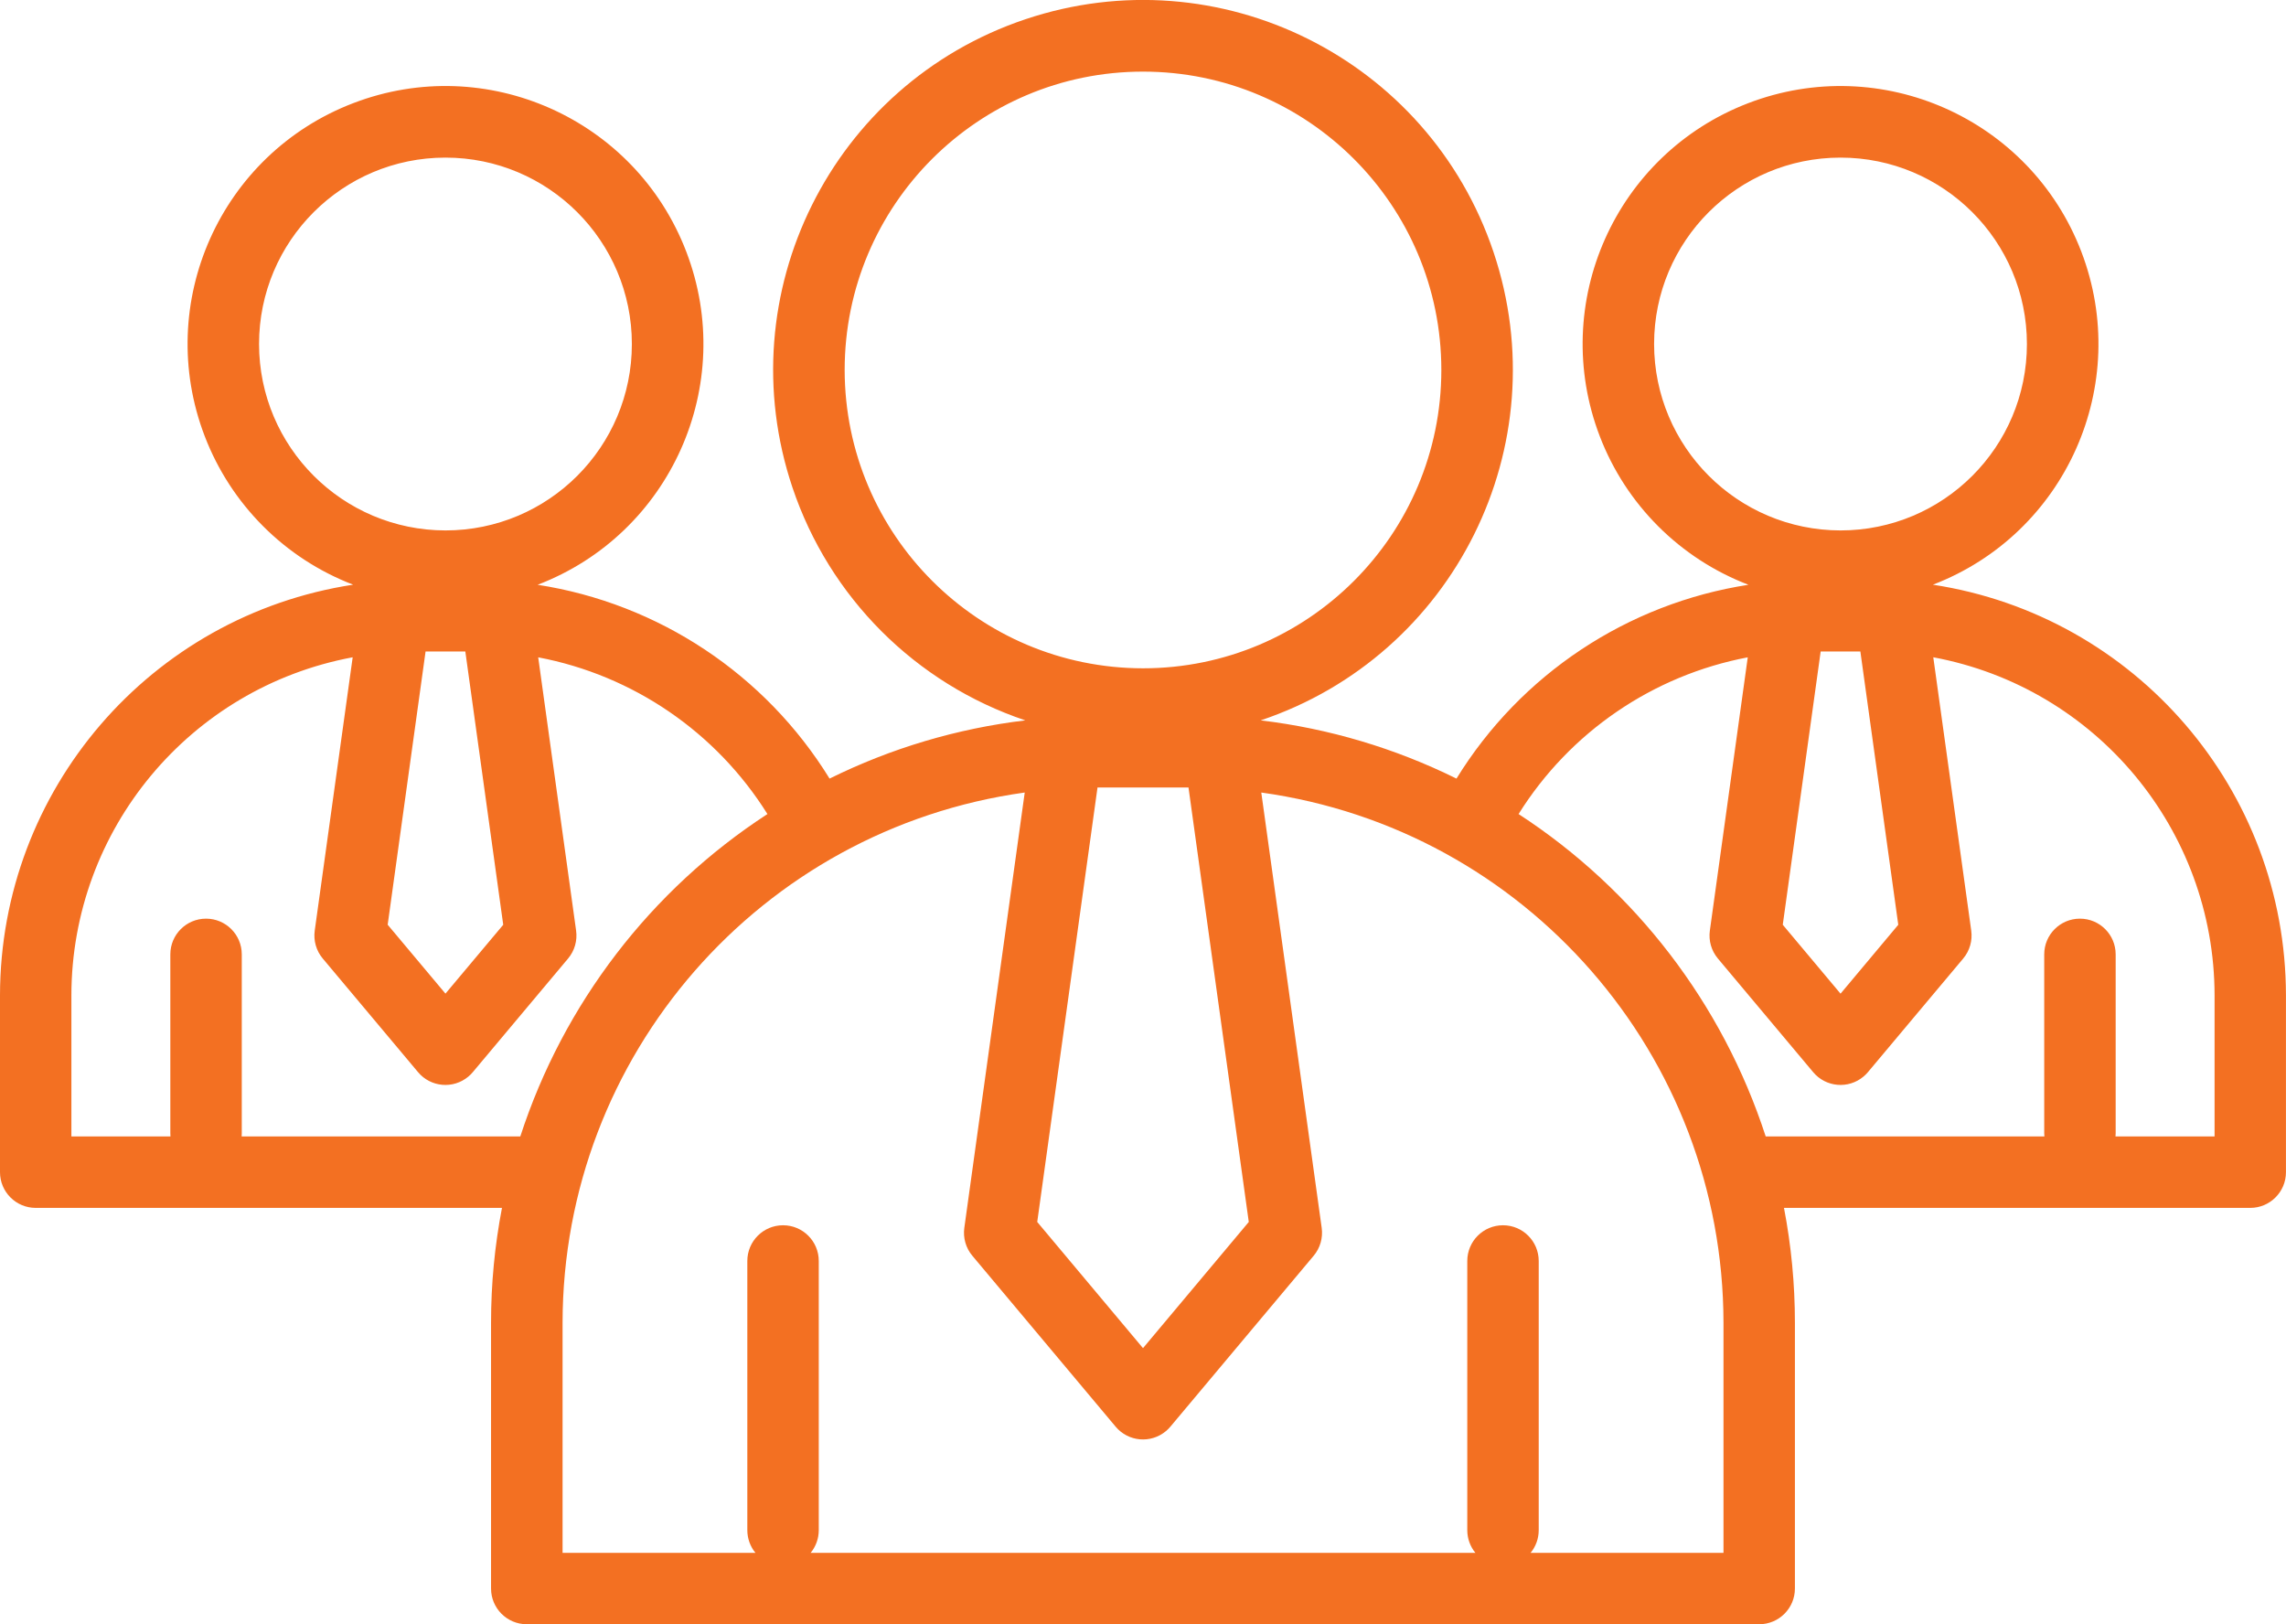
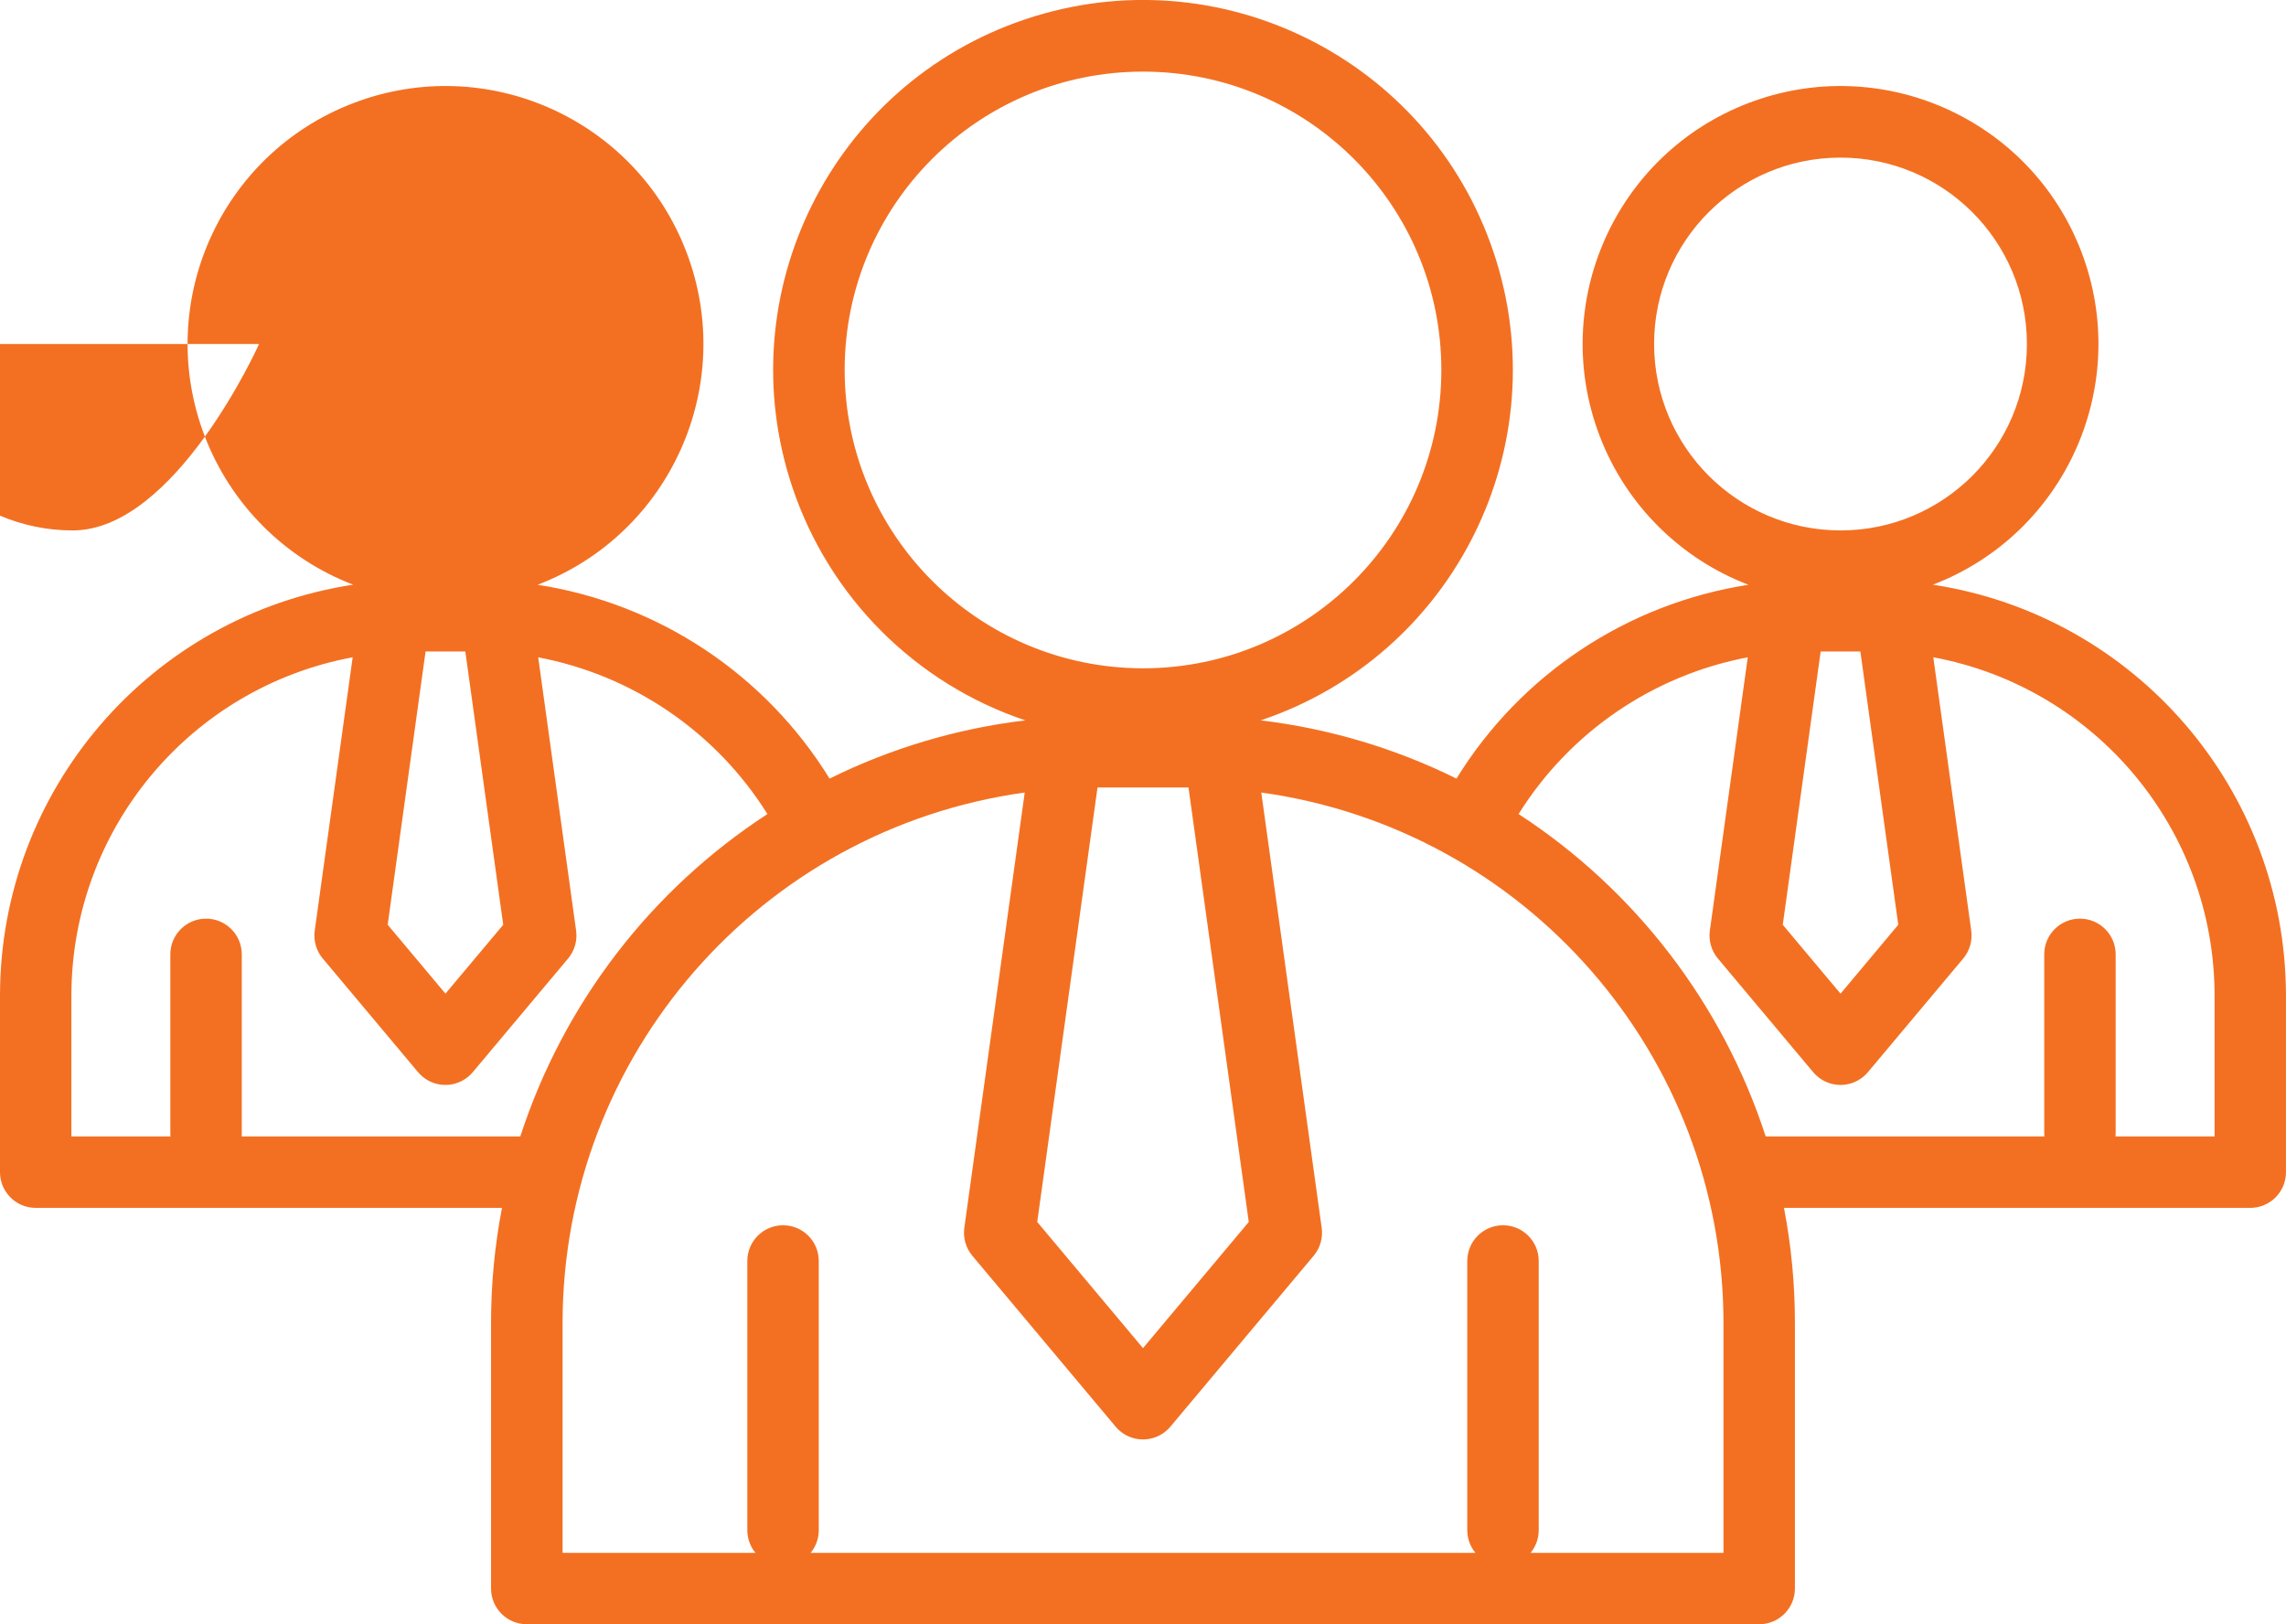
<svg xmlns="http://www.w3.org/2000/svg" id="Layer_2" data-name="Layer 2" viewBox="0 0 512 363.79">
  <defs>
    <style>
      .cls-1 {
        fill: #f37022;
        stroke-width: 0px;
      }
    </style>
  </defs>
  <g id="Line">
-     <path class="cls-1" d="M432.92,130.95c29.78-11.43,44.65-44.83,33.23-74.61-11.43-29.78-44.83-44.65-74.61-33.23-29.78,11.43-44.65,44.83-33.23,74.61,5.87,15.31,17.98,27.39,33.29,33.25-27.1,4.19-51.01,20.06-65.39,43.41-13.77-6.81-28.59-11.22-43.85-13.04,43.36-14.56,66.71-61.51,52.15-104.87-14.56-43.36-61.51-66.71-104.87-52.15-43.36,14.56-66.71,61.51-52.15,104.87,8.26,24.59,27.56,43.9,52.15,52.15-15.25,1.82-30.08,6.23-43.84,13.04-14.39-23.35-38.29-39.22-65.39-43.41,29.79-11.39,44.71-44.78,33.31-74.57-11.39-29.79-44.78-44.71-74.57-33.31-29.79,11.39-44.71,44.78-33.31,74.57,5.86,15.31,17.95,27.42,33.25,33.29C33.64,137.9.06,176.95,0,222.92v39.61c0,4.42,3.58,8,8,8h104.43c-1.63,8.47-2.45,17.07-2.45,25.69v59.56c0,4.42,3.58,8,8,8h276.03c4.42,0,8-3.58,8-8v-59.56c0-8.62-.82-17.23-2.45-25.69h104.43c4.42,0,8-3.58,8-8v-39.61c-.06-45.97-33.64-85.02-79.08-91.97ZM407.78,145.91h8.89l8.49,61.21-12.93,15.43-12.94-15.43,8.49-61.21ZM370.47,77.05c0-23.06,18.69-41.75,41.75-41.75,23.06,0,41.75,18.69,41.75,41.75,0,23.06-18.69,41.75-41.75,41.75h0c-23.05-.03-41.73-18.71-41.75-41.76h0ZM279.69,273.68l-23.69,28.26-23.69-28.26,13.5-97.3h20.38l13.5,97.3ZM189.18,82.86c0-36.9,29.91-66.82,66.82-66.82s66.82,29.91,66.82,66.82-29.92,66.82-66.82,66.82h0c-36.88-.04-66.77-29.93-66.82-66.82ZM95.33,145.91h8.89l8.49,61.21-12.94,15.42-12.94-15.43,8.49-61.21ZM58.02,77.05c0-23.06,18.69-41.75,41.75-41.75,23.06,0,41.75,18.69,41.75,41.75s-18.69,41.75-41.75,41.75h0c-23.05-.03-41.73-18.7-41.75-41.75ZM54.12,254.53c.02-.23.03-.46.03-.69v-40.09c0-4.42-3.58-8-8-8s-8,3.58-8,8v40.09c0,.23.01.46.03.69h-22.19v-31.61c.05-37.11,26.52-68.91,63-75.71l-8.5,61.22c-.31,2.24.34,4.51,1.79,6.24l21.35,25.46c2.84,3.39,7.88,3.83,11.27.99.36-.3.69-.63.99-.99l21.35-25.46c1.45-1.73,2.1-4,1.79-6.24l-8.49-61.21c21.26,4.03,39.86,16.76,51.34,35.1-26.17,17.03-45.7,42.52-55.35,72.21h-62.42ZM386.01,347.79h-43.2c1.18-1.43,1.82-3.22,1.82-5.08v-60.29c0-4.42-3.58-8-8-8s-8,3.58-8,8v60.29c0,1.85.64,3.65,1.82,5.08h-148.89c1.18-1.43,1.82-3.22,1.82-5.08v-60.29c0-4.42-3.58-8-8-8s-8,3.58-8,8v60.29c0,1.85.64,3.65,1.82,5.08h-43.2v-51.56c.08-59.85,44.23-110.49,103.51-118.73l-13.53,97.5c-.31,2.24.34,4.51,1.79,6.24l32.1,38.29c2.84,3.39,7.88,3.83,11.27.99.36-.3.69-.63.99-.99l32.1-38.29c1.45-1.73,2.1-4,1.79-6.24l-13.53-97.5c59.28,8.23,103.44,58.88,103.52,118.73v51.56ZM496,254.53h-22.19c.02-.23.04-.46.04-.69v-40.09c0-4.42-3.58-8-8-8s-8,3.58-8,8v40.09c0,.23.02.46.04.69h-62.42c-9.65-29.69-29.18-55.18-55.35-72.21,11.47-18.35,30.08-31.07,51.33-35.1l-8.49,61.21c-.31,2.24.34,4.51,1.79,6.24l21.35,25.46c2.84,3.39,7.88,3.83,11.27.99.36-.3.69-.63.99-.99l21.35-25.46c1.45-1.73,2.1-4,1.79-6.24l-8.5-61.22c36.48,6.8,62.95,38.61,63,75.71v31.61Z" />
+     <path class="cls-1" d="M432.92,130.95c29.78-11.43,44.65-44.83,33.23-74.61-11.43-29.78-44.83-44.65-74.61-33.23-29.78,11.43-44.65,44.83-33.23,74.61,5.87,15.31,17.98,27.39,33.29,33.25-27.1,4.19-51.01,20.06-65.39,43.41-13.77-6.81-28.59-11.22-43.85-13.04,43.36-14.56,66.71-61.51,52.15-104.87-14.56-43.36-61.51-66.71-104.87-52.15-43.36,14.56-66.71,61.51-52.15,104.87,8.26,24.59,27.56,43.9,52.15,52.15-15.25,1.82-30.08,6.23-43.84,13.04-14.39-23.35-38.29-39.22-65.39-43.41,29.79-11.39,44.71-44.78,33.31-74.57-11.39-29.79-44.78-44.71-74.57-33.31-29.79,11.39-44.71,44.78-33.31,74.57,5.86,15.31,17.95,27.42,33.25,33.29C33.64,137.9.06,176.95,0,222.92v39.61c0,4.42,3.58,8,8,8h104.43c-1.63,8.47-2.45,17.07-2.45,25.69v59.56c0,4.42,3.58,8,8,8h276.03c4.42,0,8-3.58,8-8v-59.56c0-8.62-.82-17.23-2.45-25.69h104.43c4.42,0,8-3.58,8-8v-39.61c-.06-45.97-33.64-85.02-79.08-91.97ZM407.78,145.91h8.89l8.49,61.21-12.93,15.43-12.94-15.43,8.49-61.21ZM370.47,77.05c0-23.06,18.69-41.75,41.75-41.75,23.06,0,41.75,18.69,41.75,41.75,0,23.06-18.69,41.75-41.75,41.75h0c-23.05-.03-41.73-18.71-41.75-41.76h0ZM279.69,273.68l-23.69,28.26-23.69-28.26,13.5-97.3h20.38l13.5,97.3ZM189.18,82.86c0-36.9,29.91-66.82,66.82-66.82s66.82,29.91,66.82,66.82-29.92,66.82-66.82,66.82h0c-36.88-.04-66.77-29.93-66.82-66.82ZM95.33,145.91h8.89l8.49,61.21-12.94,15.42-12.94-15.43,8.49-61.21ZM58.02,77.05s-18.69,41.75-41.75,41.75h0c-23.05-.03-41.73-18.7-41.75-41.75ZM54.12,254.53c.02-.23.03-.46.03-.69v-40.09c0-4.42-3.58-8-8-8s-8,3.58-8,8v40.09c0,.23.01.46.03.69h-22.19v-31.61c.05-37.11,26.52-68.91,63-75.71l-8.5,61.22c-.31,2.24.34,4.51,1.79,6.24l21.35,25.46c2.84,3.39,7.88,3.83,11.27.99.36-.3.69-.63.99-.99l21.35-25.46c1.45-1.73,2.1-4,1.79-6.24l-8.49-61.21c21.26,4.03,39.86,16.76,51.34,35.1-26.17,17.03-45.7,42.52-55.35,72.21h-62.42ZM386.01,347.79h-43.2c1.18-1.43,1.82-3.22,1.82-5.08v-60.29c0-4.42-3.58-8-8-8s-8,3.58-8,8v60.29c0,1.85.64,3.65,1.82,5.08h-148.89c1.18-1.43,1.82-3.22,1.82-5.08v-60.29c0-4.42-3.58-8-8-8s-8,3.58-8,8v60.29c0,1.85.64,3.65,1.82,5.08h-43.2v-51.56c.08-59.85,44.23-110.49,103.51-118.73l-13.53,97.5c-.31,2.24.34,4.51,1.79,6.24l32.1,38.29c2.84,3.39,7.88,3.83,11.27.99.36-.3.69-.63.99-.99l32.1-38.29c1.45-1.73,2.1-4,1.79-6.24l-13.53-97.5c59.28,8.23,103.44,58.88,103.52,118.73v51.56ZM496,254.53h-22.19c.02-.23.04-.46.04-.69v-40.09c0-4.42-3.58-8-8-8s-8,3.58-8,8v40.09c0,.23.02.46.04.69h-62.42c-9.65-29.69-29.18-55.18-55.35-72.21,11.47-18.35,30.08-31.07,51.33-35.1l-8.49,61.21c-.31,2.24.34,4.51,1.79,6.24l21.35,25.46c2.84,3.39,7.88,3.83,11.27.99.36-.3.69-.63.99-.99l21.35-25.46c1.45-1.73,2.1-4,1.79-6.24l-8.5-61.22c36.48,6.8,62.95,38.61,63,75.71v31.61Z" />
  </g>
</svg>